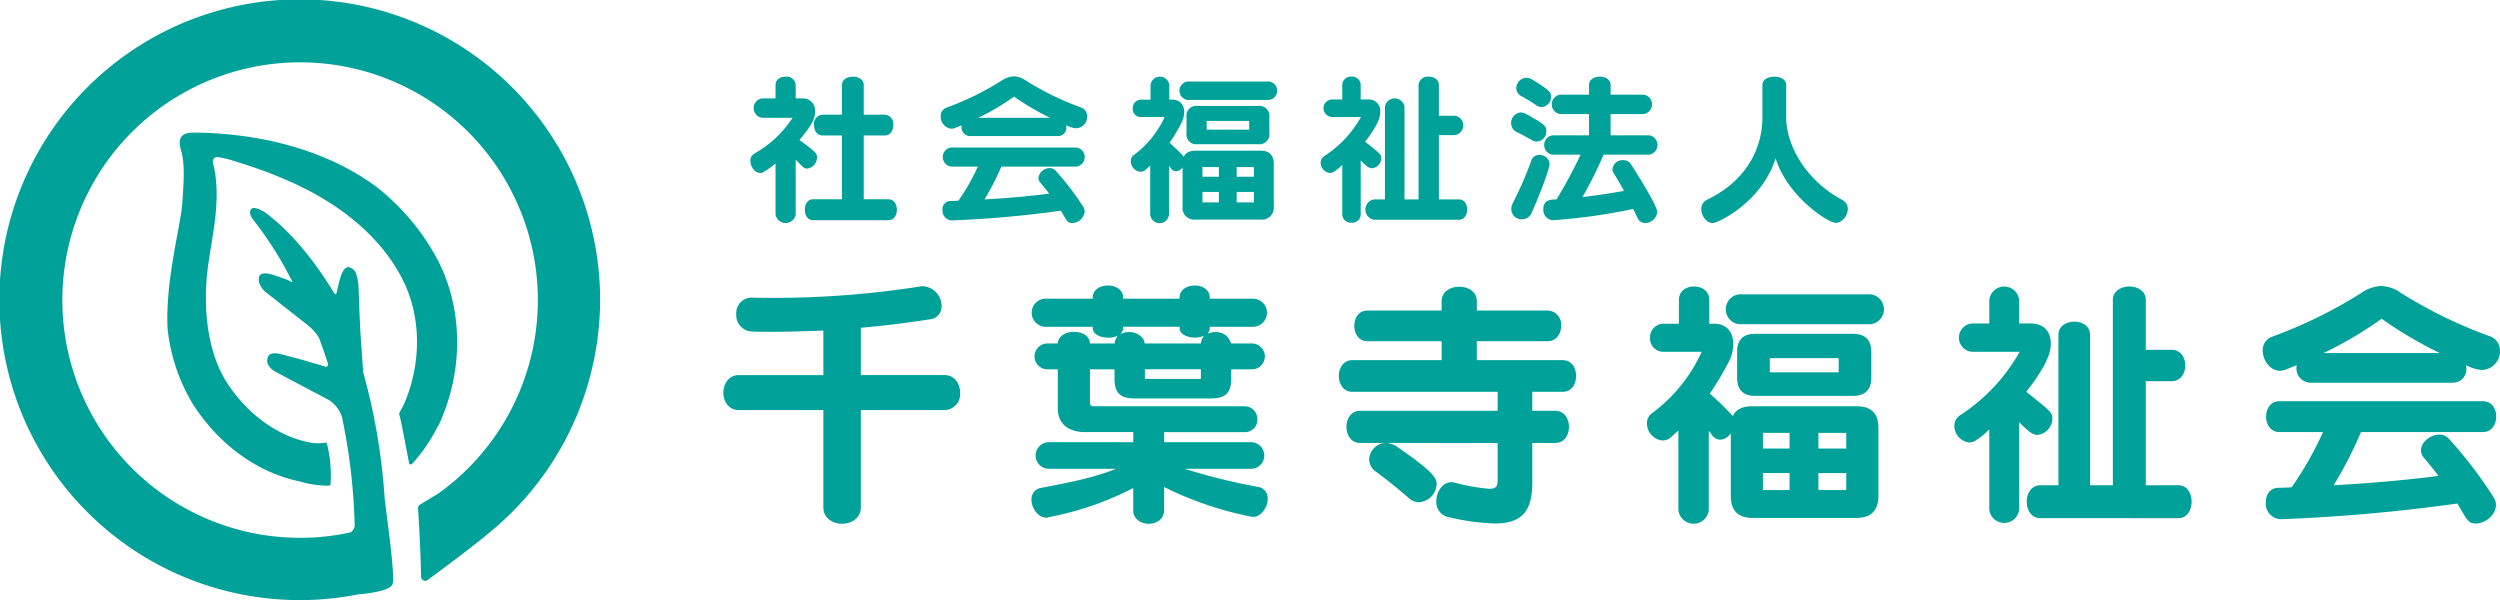
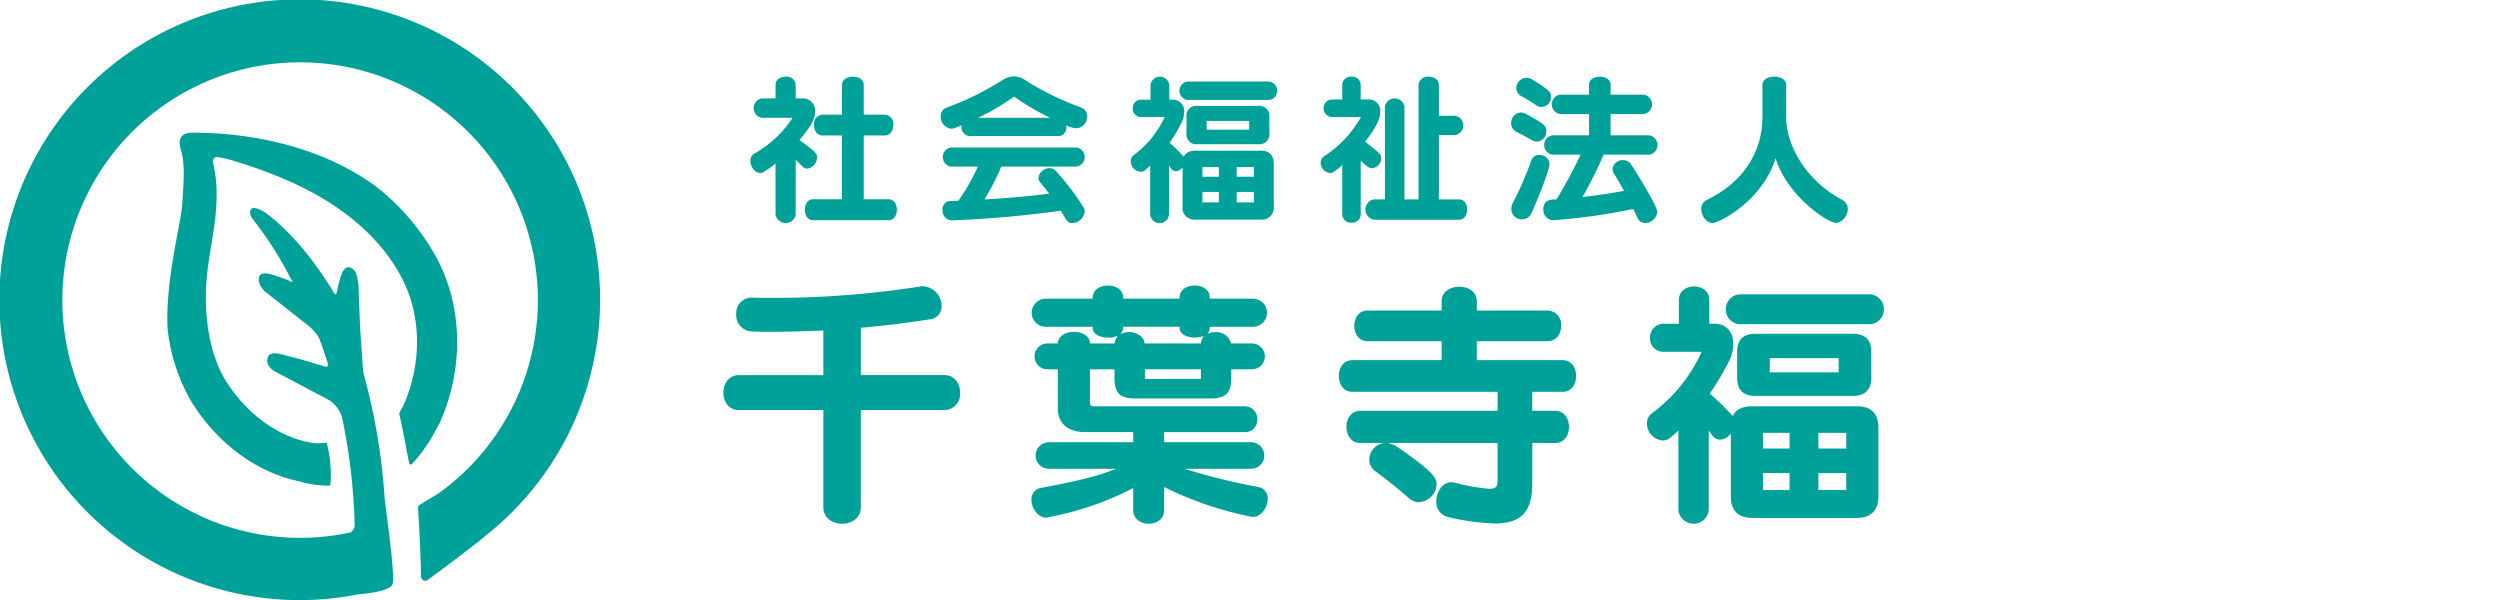
<svg xmlns="http://www.w3.org/2000/svg" width="544.014" height="130.586" viewBox="0 0 544.014 130.586">
  <g transform="translate(-687.993 -6268.231)">
    <path d="M818.58,6333.524a65.363,65.363,0,1,0-52.364,63.987l-.007.027s6.807-.474,7.239-2.285c.5-2.112-1.208-13.881-1.752-18.571a133.984,133.984,0,0,0-4.663-27.413l-.6-8.5c-.239-4.387-.3-7.55-.444-10.65a15.465,15.465,0,0,0-.439-2.169,2.2,2.2,0,0,0-1.659-1.585c-.676-.058-1.258.649-1.647,1.743-.368,1.039-.867,3.2-.955,3.6-.007,0-.008.062-.015.058-.142,1.1-.708,0-.708,0a2.936,2.936,0,0,1-.2-.313c-5.716-9.295-11.129-14.371-14.7-17.012-.815-.484-2.434-1.328-2.971-.742-.636.7-.076,1.7.3,2.231.091.117.181.23.276.354l.007.007h0a76.888,76.888,0,0,1,7.657,11.933l-.029-.012c.234.386.456.8.686,1.2.022.109,0,.189-.1.186l-.931-.458c-.6-.225-2.762-1.025-3.77-1.27-1.128-.274-2.039-.175-2.36.422a2.428,2.428,0,0,0,.144,1.912,5.015,5.015,0,0,0,1.006,1.411l8.9,7h-.005l.019.009a11.008,11.008,0,0,1,2.892,3.072c.707,1.856,1.367,3.775,1.989,5.735.015.5-.23.611-.465.6l-5.743-1.673,0,0s-3.1-.825-4.277-1.112c-1.128-.274-2.171-.141-2.492.457a2.14,2.14,0,0,0-.116,1.787,3.822,3.822,0,0,0,1.4,1.5l11.861,6.275.014,0a6.976,6.976,0,0,1,2.841,3.672,129.266,129.266,0,0,1,2.769,23.389,1.936,1.936,0,0,1-.909,1.764,51.734,51.734,0,1,1,19.246-8.56c-.148.106-4.222,2.571-4.222,2.571a.91.91,0,0,0-.331.7c.349,5.1.587,10.78.668,14.9a.91.91,0,0,0,1.449.738c3.057-2.259,10.1-7.5,12.7-9.722l.005-.006A65.5,65.5,0,0,0,818.58,6333.524Z" fill="#00a199" />
    <path d="M783.682,6360.245c5.134-11.424,5.046-24.53-.238-35.057a49.92,49.92,0,0,0-13.861-16.546c-13.862-10.023-30.808-11.55-39.736-11.552l0,.039s-3.683-.372-2.527,3.546c.935,3.167.689,6.372.355,11.641-.313,4.921-3.682,16.612-3.231,27.227a39.751,39.751,0,0,0,5.434,16.48c5.645,8.89,14.058,15.011,23.194,16.939a22.657,22.657,0,0,0,6.5.957.351.351,0,0,0,.345-.372,27.311,27.311,0,0,0-.763-8.679.324.324,0,0,0-.386-.306,10.1,10.1,0,0,1-3.132,0c-.035-.008-.066-.023-.1-.03-6.979-1.25-13.8-6.187-18.259-13.2-3.623-5.706-5.154-14.3-4.2-23.59.193-1.891.515-3.853.855-5.93.9-5.529,1.93-11.8.479-17.869-.037-.153-.087-.285-.127-.434l.046.035a.948.948,0,0,1,.865-1.147,21.457,21.457,0,0,1,2.971.629c8.744,2.625,15.48,5.512,21.2,9.087,7.372,4.61,13,10.489,16.267,17,4.031,8.034,4.129,18.078.306,26.991-.247.5-.568,1.11-1.024,1.924a.816.816,0,0,0-.019.457c.343,1,1.536,7.666,2.13,10.515a.369.369,0,0,0,.63.18,34.524,34.524,0,0,0,5.57-8.138A4.333,4.333,0,0,0,783.682,6360.245Z" fill="#00a199" />
    <path d="M875.314,6357.46v21.158c0,2.369-2.038,3.581-4.077,3.581s-4.077-1.212-4.077-3.581V6357.46h-18.4c-2.258,0-3.36-1.929-3.36-3.747,0-1.928,1.157-3.857,3.36-3.857h18.4v-9.7c-3.857.165-7.714.276-11.406.276-1.322,0-2.645,0-3.912-.056a3.562,3.562,0,0,1-3.636-3.8,3.354,3.354,0,0,1,3.2-3.581h.111c1.653.055,3.416.055,5.069.055a204.257,204.257,0,0,0,31.627-2.48,2.312,2.312,0,0,1,.606-.054,4.327,4.327,0,0,1,4.077,4.3,2.826,2.826,0,0,1-2.7,2.92c-4.848.772-9.862,1.378-14.877,1.819v10.3h18.238c2.2,0,3.362,1.929,3.362,3.857a3.459,3.459,0,0,1-3.362,3.747Z" fill="#00a199" />
    <path d="M945.782,6370.243a131.849,131.849,0,0,0,15.815,3.912,2.512,2.512,0,0,1,2.258,2.645c0,1.818-1.432,3.912-3.2,3.912-.165,0-.275-.055-.441-.055a75.769,75.769,0,0,1-18.9-6.447v5.069c0,1.929-1.652,2.92-3.361,2.92-1.653,0-3.361-.991-3.361-2.92v-4.848a66.821,66.821,0,0,1-18.4,6.336,1,1,0,0,1-.551.11c-1.763,0-3.2-2.094-3.2-3.912a2.49,2.49,0,0,1,2.2-2.589c6.391-1.213,11.626-2.26,16.2-4.133H916.194a2.893,2.893,0,0,1,0-5.785h18.4v-2.2H924.128c-3.912,0-5.95-2.039-5.95-5.18v-8.485h-2.149a2.812,2.812,0,1,1,0-5.62h2.149c.11-1.708,1.818-2.534,3.526-2.534s3.416.826,3.471,2.534h5.345a3.937,3.937,0,0,1,.771-1.763,4,4,0,0,1-2.149.5c-1.653,0-3.361-.716-3.361-2.094v-.275H915.422a3.061,3.061,0,0,1,0-6.116h10.359v-.276c0-1.708,1.653-2.589,3.306-2.589s3.306.881,3.306,2.589v.276H944.68v-.276c0-1.708,1.653-2.589,3.306-2.589,1.6,0,3.251.881,3.251,2.589v.276h9.533a3.061,3.061,0,0,1,0,6.116h-9.533v.275a1.886,1.886,0,0,1-.5,1.268,4,4,0,0,1,1.819-.386,3.264,3.264,0,0,1,3.306,2.48h4.407a2.814,2.814,0,1,1,0,5.62h-4.352v1.983c0,3.2-1.268,4.354-4.463,4.354h-16.53c-3.141,0-4.408-1.157-4.408-4.354v-1.983h-5.345v7.218c0,.606.331.827.882.827h32.619a2.76,2.76,0,0,1,2.921,2.865,2.674,2.674,0,0,1-2.921,2.755H941.319v2.2h18.845a2.893,2.893,0,1,1,0,5.785Zm-1.1-30.911H932.393v.275a1.807,1.807,0,0,1-.771,1.433,4.162,4.162,0,0,1,2.149-.551c1.653,0,3.25,1.157,3.306,2.48h12.232a3.191,3.191,0,0,1,.661-1.654,5.445,5.445,0,0,1-1.928.386c-1.653,0-3.362-.716-3.362-2.094Zm4.629,9.257H937.132v2.094h12.177Z" fill="#00a199" />
    <path d="M1021.43,6364.623v8.65c0,6.337-2.369,8.872-8.209,8.872a49.41,49.41,0,0,1-9.974-1.378,3.3,3.3,0,0,1-2.7-3.471c0-2.039,1.322-4.133,3.306-4.133a4.458,4.458,0,0,1,.771.11,41.822,41.822,0,0,0,7.438,1.323c1.819,0,1.819-.826,1.819-2.315v-7.658H989.968a5.661,5.661,0,0,1,1.874.716c8.429,5.786,8.761,7,8.761,8.32a4.072,4.072,0,0,1-3.913,3.858,3.131,3.131,0,0,1-2.039-.828c-2.755-2.369-4.463-3.746-7.272-5.839a3.187,3.187,0,0,1-1.433-2.646,3.726,3.726,0,0,1,3.306-3.581h-5.289c-1.984,0-2.976-1.764-2.976-3.526,0-1.708.992-3.472,2.976-3.472h29.919v-4.132H982.254c-1.928,0-2.92-1.708-2.92-3.472,0-1.708.992-3.416,2.92-3.416h19.45v-4.132H985.561c-1.929,0-2.866-1.653-2.866-3.361,0-1.653.937-3.306,2.866-3.306H1001.7v-2.038c0-2.094,1.929-3.141,3.8-3.141,1.984,0,3.857,1.047,3.857,3.141v2.038h15.428a3.029,3.029,0,0,1,2.92,3.306c0,1.708-.991,3.361-2.92,3.361h-15.428v4.132h18.679c1.983,0,2.92,1.708,2.92,3.416,0,1.764-.937,3.472-2.92,3.472h-6.612v4.132h5.014c1.984,0,2.976,1.764,2.976,3.472,0,1.762-.992,3.526-2.976,3.526Z" fill="#00a199" />
    <path d="M1069.307,6380.933c-3.141,0-4.684-1.654-4.684-4.74v-13.664a2.994,2.994,0,0,1-2.314,1.377,2.193,2.193,0,0,1-1.763-.991,5.975,5.975,0,0,0-.717-.936v17.19a3.318,3.318,0,0,1-6.611,0v-17.246l-1.654,1.488a2.616,2.616,0,0,1-1.873.661,3.711,3.711,0,0,1-3.305-3.692,2.583,2.583,0,0,1,.991-2.149,34.225,34.225,0,0,0,10.91-13.444h-8.155a2.9,2.9,0,0,1-3.085-3.03,2.975,2.975,0,0,1,3.085-3.086h3.2v-5.179c0-1.984,1.652-2.921,3.306-2.921s3.3.937,3.3,2.921v5.179h1.047c2.755,0,4.188,1.874,4.188,4.408a8.56,8.56,0,0,1-1.1,4.077,61.694,61.694,0,0,1-4.022,6.723,60.419,60.419,0,0,1,5.014,4.9c.606-1.377,1.984-2.148,4.243-2.148h22.7c3.14,0,4.738,1.542,4.738,4.683v14.876c0,3.086-1.6,4.74-4.738,4.74Zm-2.866-42.152a3.27,3.27,0,0,1,0-6.5h28.6a3.27,3.27,0,0,1,0,6.5Zm3.416,15.593c-2.534,0-3.856-1.322-3.856-3.967v-5.62c0-2.59,1.322-3.912,3.856-3.912h21.379c2.59,0,3.967,1.322,3.967,3.912v5.62c0,2.645-1.377,3.967-3.967,3.967Zm7.549,8.045h-5.785v3.416h5.785Zm0,8.761h-5.785v3.691h5.785Zm10.69-25.015h-14.988v3.085H1088.1Zm1.653,16.254h-6.061v3.416h6.061Zm0,8.761h-6.061v3.691h6.061Z" fill="#00a199" />
-     <path d="M1120.875,6361.647a13.667,13.667,0,0,1-2.811,2.315,2.406,2.406,0,0,1-1.542.551,3.641,3.641,0,0,1-3.251-3.581,2.774,2.774,0,0,1,1.377-2.425,39.546,39.546,0,0,0,12.839-13.72h-10.194a3.086,3.086,0,0,1,0-6.171h3.582v-5.069a3.264,3.264,0,0,1,6.5,0v5.069h2.424c3.14,0,4.463,1.929,4.463,4.407,0,1.378-.33,4.079-5.345,10.47,5.565,4.407,5.676,4.518,5.676,5.9a3.574,3.574,0,0,1-3.251,3.47c-1.1,0-2.094-.88-3.967-2.755v19.01a3.27,3.27,0,0,1-6.5,0Zm11.13,19.34c-1.984,0-2.976-1.762-2.976-3.581s.992-3.582,2.976-3.582h3.912V6341.15c0-1.983,1.708-2.92,3.472-2.92,1.708,0,3.416.937,3.416,2.92v32.674h4.959v-40.332c0-1.929,1.818-2.921,3.581-2.921,1.818,0,3.582.992,3.582,2.921v10.855h5.62c1.983,0,2.974,1.708,2.974,3.416s-.991,3.416-2.974,3.416h-5.62v22.645h7.052c1.984,0,2.92,1.764,2.92,3.582s-.936,3.581-2.92,3.581Z" fill="#00a199" />
-     <path d="M1190.737,6351.509a3.113,3.113,0,0,1-3.03-3.306c0-.165.055-.33.055-.5l-2.48.992a4.267,4.267,0,0,1-1.157.221c-2.148,0-3.747-2.315-3.747-4.354a3.093,3.093,0,0,1,2.095-3.085,100.688,100.688,0,0,0,19.229-9.421,8.481,8.481,0,0,1,4.463-1.6,8.022,8.022,0,0,1,4.408,1.6,101.051,101.051,0,0,0,19.119,9.311,3.285,3.285,0,0,1,2.315,3.251,4.086,4.086,0,0,1-3.968,4.132,9.4,9.4,0,0,1-3.416-1.047,2.231,2.231,0,0,1,.056.606,2.936,2.936,0,0,1-2.921,3.2Zm11.02,10.745a86.8,86.8,0,0,1-5.95,11.57c9.972-.551,17.851-1.377,22.81-2.038-1.047-1.378-2.094-2.645-3.03-3.8a2.525,2.525,0,0,1-.772-1.763c0-1.819,2.094-3.416,4.023-3.416a2.7,2.7,0,0,1,1.983.826,92.984,92.984,0,0,1,9.808,12.839,2.854,2.854,0,0,1,.5,1.652c0,2.149-2.314,4.023-4.353,4.023-1.543,0-1.818-.441-4.022-4.353a382.856,382.856,0,0,1-38.239,3.416h-.221a3.376,3.376,0,0,1-3.25-3.637c0-1.653.881-3.195,2.755-3.195.991,0,1.928-.056,2.865-.11a74.082,74.082,0,0,0,6.832-12.012h-9.477c-1.928,0-2.92-1.708-2.92-3.361,0-1.708.992-3.362,2.92-3.362h44.245c1.983,0,2.92,1.654,2.92,3.362,0,1.653-.937,3.361-2.92,3.361Zm17.136-17.191a93.156,93.156,0,0,1-12.453-7.329c-.054-.054-.054-.11-.165-.11-.055,0-.11.056-.22.11a84.93,84.93,0,0,1-12.452,7.329Z" fill="#00a199" />
    <path d="M856.754,6303.8a16.674,16.674,0,0,1-2.586,1.837,1.224,1.224,0,0,1-.748.238c-1.123,0-2.144-1.361-2.144-2.62a1.807,1.807,0,0,1,.919-1.633,23.822,23.822,0,0,0,8.268-7.759h-6.635a2.129,2.129,0,0,1,0-4.218h2.926v-2.927c0-1.225,1.089-1.8,2.212-1.8a1.934,1.934,0,0,1,2.178,1.8v2.927h1.429a2.63,2.63,0,0,1,2.79,2.891c0,1.43-.646,2.893-3.4,6.159,3.709,2.723,3.811,2.927,3.811,3.845a2.457,2.457,0,0,1-2.109,2.382,1.449,1.449,0,0,1-1.021-.443c-.544-.475-.953-.986-1.5-1.462v11.909a2.23,2.23,0,0,1-4.39,0Zm8.167,12.351c-1.191,0-1.8-1.123-1.8-2.28s.612-2.279,1.8-2.279h6.295v-13.883h-4.254c-1.224,0-1.837-1.123-1.837-2.28a2,2,0,0,1,1.837-2.246h4.254v-6.465c0-1.225,1.191-1.8,2.382-1.8,1.157,0,2.348.579,2.348,1.8v6.465h4.594a2,2,0,0,1,1.837,2.246c0,1.157-.613,2.28-1.837,2.28h-4.594v13.883h5.376c1.225,0,1.838,1.123,1.838,2.279s-.613,2.28-1.838,2.28Z" fill="#00a199" />
    <path d="M899.085,6297.845a1.923,1.923,0,0,1-1.871-2.042c0-.1.034-.2.034-.306l-1.531.612a2.6,2.6,0,0,1-.715.136,2.637,2.637,0,0,1-2.314-2.687,1.913,1.913,0,0,1,1.293-1.907,62.087,62.087,0,0,0,11.876-5.818,5.243,5.243,0,0,1,2.756-.986,4.952,4.952,0,0,1,2.722.986,62.392,62.392,0,0,0,11.808,5.751,2.028,2.028,0,0,1,1.429,2.007,2.524,2.524,0,0,1-2.45,2.553,5.843,5.843,0,0,1-2.11-.647,1.393,1.393,0,0,1,.034.374,1.813,1.813,0,0,1-1.8,1.974Zm6.806,6.634a53.7,53.7,0,0,1-3.675,7.147c6.159-.341,11.025-.851,14.087-1.26-.646-.85-1.293-1.633-1.871-2.347a1.553,1.553,0,0,1-.476-1.089,2.479,2.479,0,0,1,2.483-2.11,1.672,1.672,0,0,1,1.226.511,57.361,57.361,0,0,1,6.056,7.928,1.771,1.771,0,0,1,.306,1.02,2.785,2.785,0,0,1-2.688,2.485c-.952,0-1.123-.273-2.484-2.689a236.41,236.41,0,0,1-23.614,2.111H895.1a2.085,2.085,0,0,1-2.007-2.247,1.756,1.756,0,0,1,1.7-1.973c.613,0,1.191-.034,1.769-.069a45.553,45.553,0,0,0,4.22-7.418h-5.853a2.1,2.1,0,0,1,0-4.151h27.324a2.1,2.1,0,0,1,0,4.151Zm10.583-10.616a57.3,57.3,0,0,1-7.691-4.525c-.033-.034-.033-.068-.1-.068-.034,0-.068.034-.136.068a52.433,52.433,0,0,1-7.69,4.525Z" fill="#00a199" />
    <path d="M948.222,6316.015a2.585,2.585,0,0,1-2.892-2.926v-8.439a1.849,1.849,0,0,1-1.429.851,1.354,1.354,0,0,1-1.089-.612,3.623,3.623,0,0,0-.442-.579v10.616a2.05,2.05,0,0,1-4.084,0v-10.651l-1.02.919a1.616,1.616,0,0,1-1.158.409,2.293,2.293,0,0,1-2.041-2.28,1.594,1.594,0,0,1,.612-1.327,21.139,21.139,0,0,0,6.738-8.3h-5.036a1.792,1.792,0,0,1-1.906-1.871,1.838,1.838,0,0,1,1.906-1.906h1.973v-3.2a2.057,2.057,0,0,1,4.083,0v3.2h.647a2.466,2.466,0,0,1,2.586,2.723,5.3,5.3,0,0,1-.68,2.517,38.112,38.112,0,0,1-2.485,4.152,37.391,37.391,0,0,1,3.1,3.028c.375-.851,1.225-1.327,2.62-1.327h14.02c1.94,0,2.926.953,2.926,2.892v9.188a2.609,2.609,0,0,1-2.926,2.926Zm-1.769-26.031a2.019,2.019,0,0,1,0-4.015h17.66a2.019,2.019,0,0,1,0,4.015Zm2.109,9.63a2.144,2.144,0,0,1-2.381-2.45v-3.471a2.134,2.134,0,0,1,2.381-2.416h13.2a2.17,2.17,0,0,1,2.45,2.416v3.471a2.179,2.179,0,0,1-2.45,2.45Zm4.662,4.968h-3.573v2.109h3.573Zm0,5.41h-3.573v2.28h3.573Zm6.6-15.448H950.57v1.905h9.255Zm1.021,10.038H957.1v2.109h3.743Zm0,5.41H957.1v2.28h3.743Z" fill="#00a199" />
    <path d="M980.074,6304.1a8.424,8.424,0,0,1-1.735,1.43,1.492,1.492,0,0,1-.953.34,2.249,2.249,0,0,1-2.008-2.212,1.712,1.712,0,0,1,.851-1.5,24.4,24.4,0,0,0,7.928-8.473h-6.295a1.906,1.906,0,0,1,0-3.811h2.212v-3.13a1.866,1.866,0,0,1,2.008-1.838,1.847,1.847,0,0,1,2.007,1.838v3.13h1.5a2.5,2.5,0,0,1,2.757,2.722c0,.851-.2,2.518-3.3,6.465,3.437,2.723,3.505,2.79,3.505,3.642a2.207,2.207,0,0,1-2.008,2.143c-.681,0-1.293-.544-2.45-1.7v11.74a1.821,1.821,0,0,1-2.007,1.8,1.839,1.839,0,0,1-2.008-1.8Zm6.873,11.944a2.25,2.25,0,0,1,0-4.423h2.416v-20.179a2.156,2.156,0,0,1,4.254,0v20.179h3.062v-24.908a1.986,1.986,0,0,1,2.212-1.8c1.123,0,2.212.612,2.212,1.8v6.7h3.47a2.13,2.13,0,0,1,0,4.22h-3.47v13.985h4.355c1.226,0,1.8,1.089,1.8,2.211s-.578,2.212-1.8,2.212Z" fill="#00a199" />
    <path d="M1016.824,6295.021a2.255,2.255,0,0,1,2.11-2.314,2.554,2.554,0,0,1,1.054.272c4.152,2.28,4.492,2.654,4.492,3.777a2.164,2.164,0,0,1-2.007,2.279,2.124,2.124,0,0,1-1.055-.271c-1.327-.749-2.314-1.293-3.437-1.838A2.088,2.088,0,0,1,1016.824,6295.021Zm2.382,20.926a2.251,2.251,0,0,1-2.348-2.177,2.763,2.763,0,0,1,.306-1.293,78.945,78.945,0,0,0,4.084-9.392,1.726,1.726,0,0,1,1.7-1.123,2.119,2.119,0,0,1,2.246,1.939c0,1.021-1.973,6.329-3.947,10.719A2.206,2.206,0,0,1,1019.206,6315.947Zm3.131-24.771a29.5,29.5,0,0,0-3.2-1.974,2.055,2.055,0,0,1-1.191-1.8,2.281,2.281,0,0,1,2.212-2.246,2.6,2.6,0,0,1,1.293.409c4.049,2.484,4.049,2.824,4.049,3.743a2.173,2.173,0,0,1-2.008,2.212A1.907,1.907,0,0,1,1022.337,6291.176ZM1043.4,6313.7a128.011,128.011,0,0,1-17.421,2.45h-.1a2.227,2.227,0,0,1-2.041-2.416c0-1.939,1.429-2.109,2.858-2.109a103.172,103.172,0,0,0,5.241-9.732h-6.125a2.136,2.136,0,0,1,0-4.219h7.962v-4.628h-6.3a2.136,2.136,0,0,1,0-4.22h6.3v-2.109c0-1.225,1.191-1.8,2.347-1.8,1.192,0,2.349.579,2.349,1.8v2.109h7.213a2.136,2.136,0,0,1,0,4.22h-7.213v4.628h8.336a2.125,2.125,0,0,1,0,4.219h-9.867a88.255,88.255,0,0,1-4.594,9.221c3.947-.476,7.01-.953,9.051-1.361-.817-1.463-1.566-2.756-2.212-3.743a1.95,1.95,0,0,1-.306-.987,2.2,2.2,0,0,1,2.348-1.939,1.893,1.893,0,0,1,1.6.782c.443.647,5.784,8.949,5.784,10.515a2.645,2.645,0,0,1-2.585,2.382,1.8,1.8,0,0,1-1.7-1.123Z" fill="#00a199" />
    <path d="M1071.508,6286.718c0-1.225,1.293-1.8,2.586-1.8s2.586.579,2.586,1.8v7.077c0,5.887,4.117,13.645,12.25,17.967a2.2,2.2,0,0,1,1.157,1.939c0,1.43-1.226,3.028-2.62,3.028-1.634,0-10.481-5.682-13.1-14.052-2.927,9.459-12.488,14.087-13.678,14.087-1.362,0-2.485-1.566-2.485-2.994a2.187,2.187,0,0,1,1.259-2.077c9.222-4.457,12.046-11.943,12.046-17.9Z" fill="#00a199" />
  </g>
</svg>